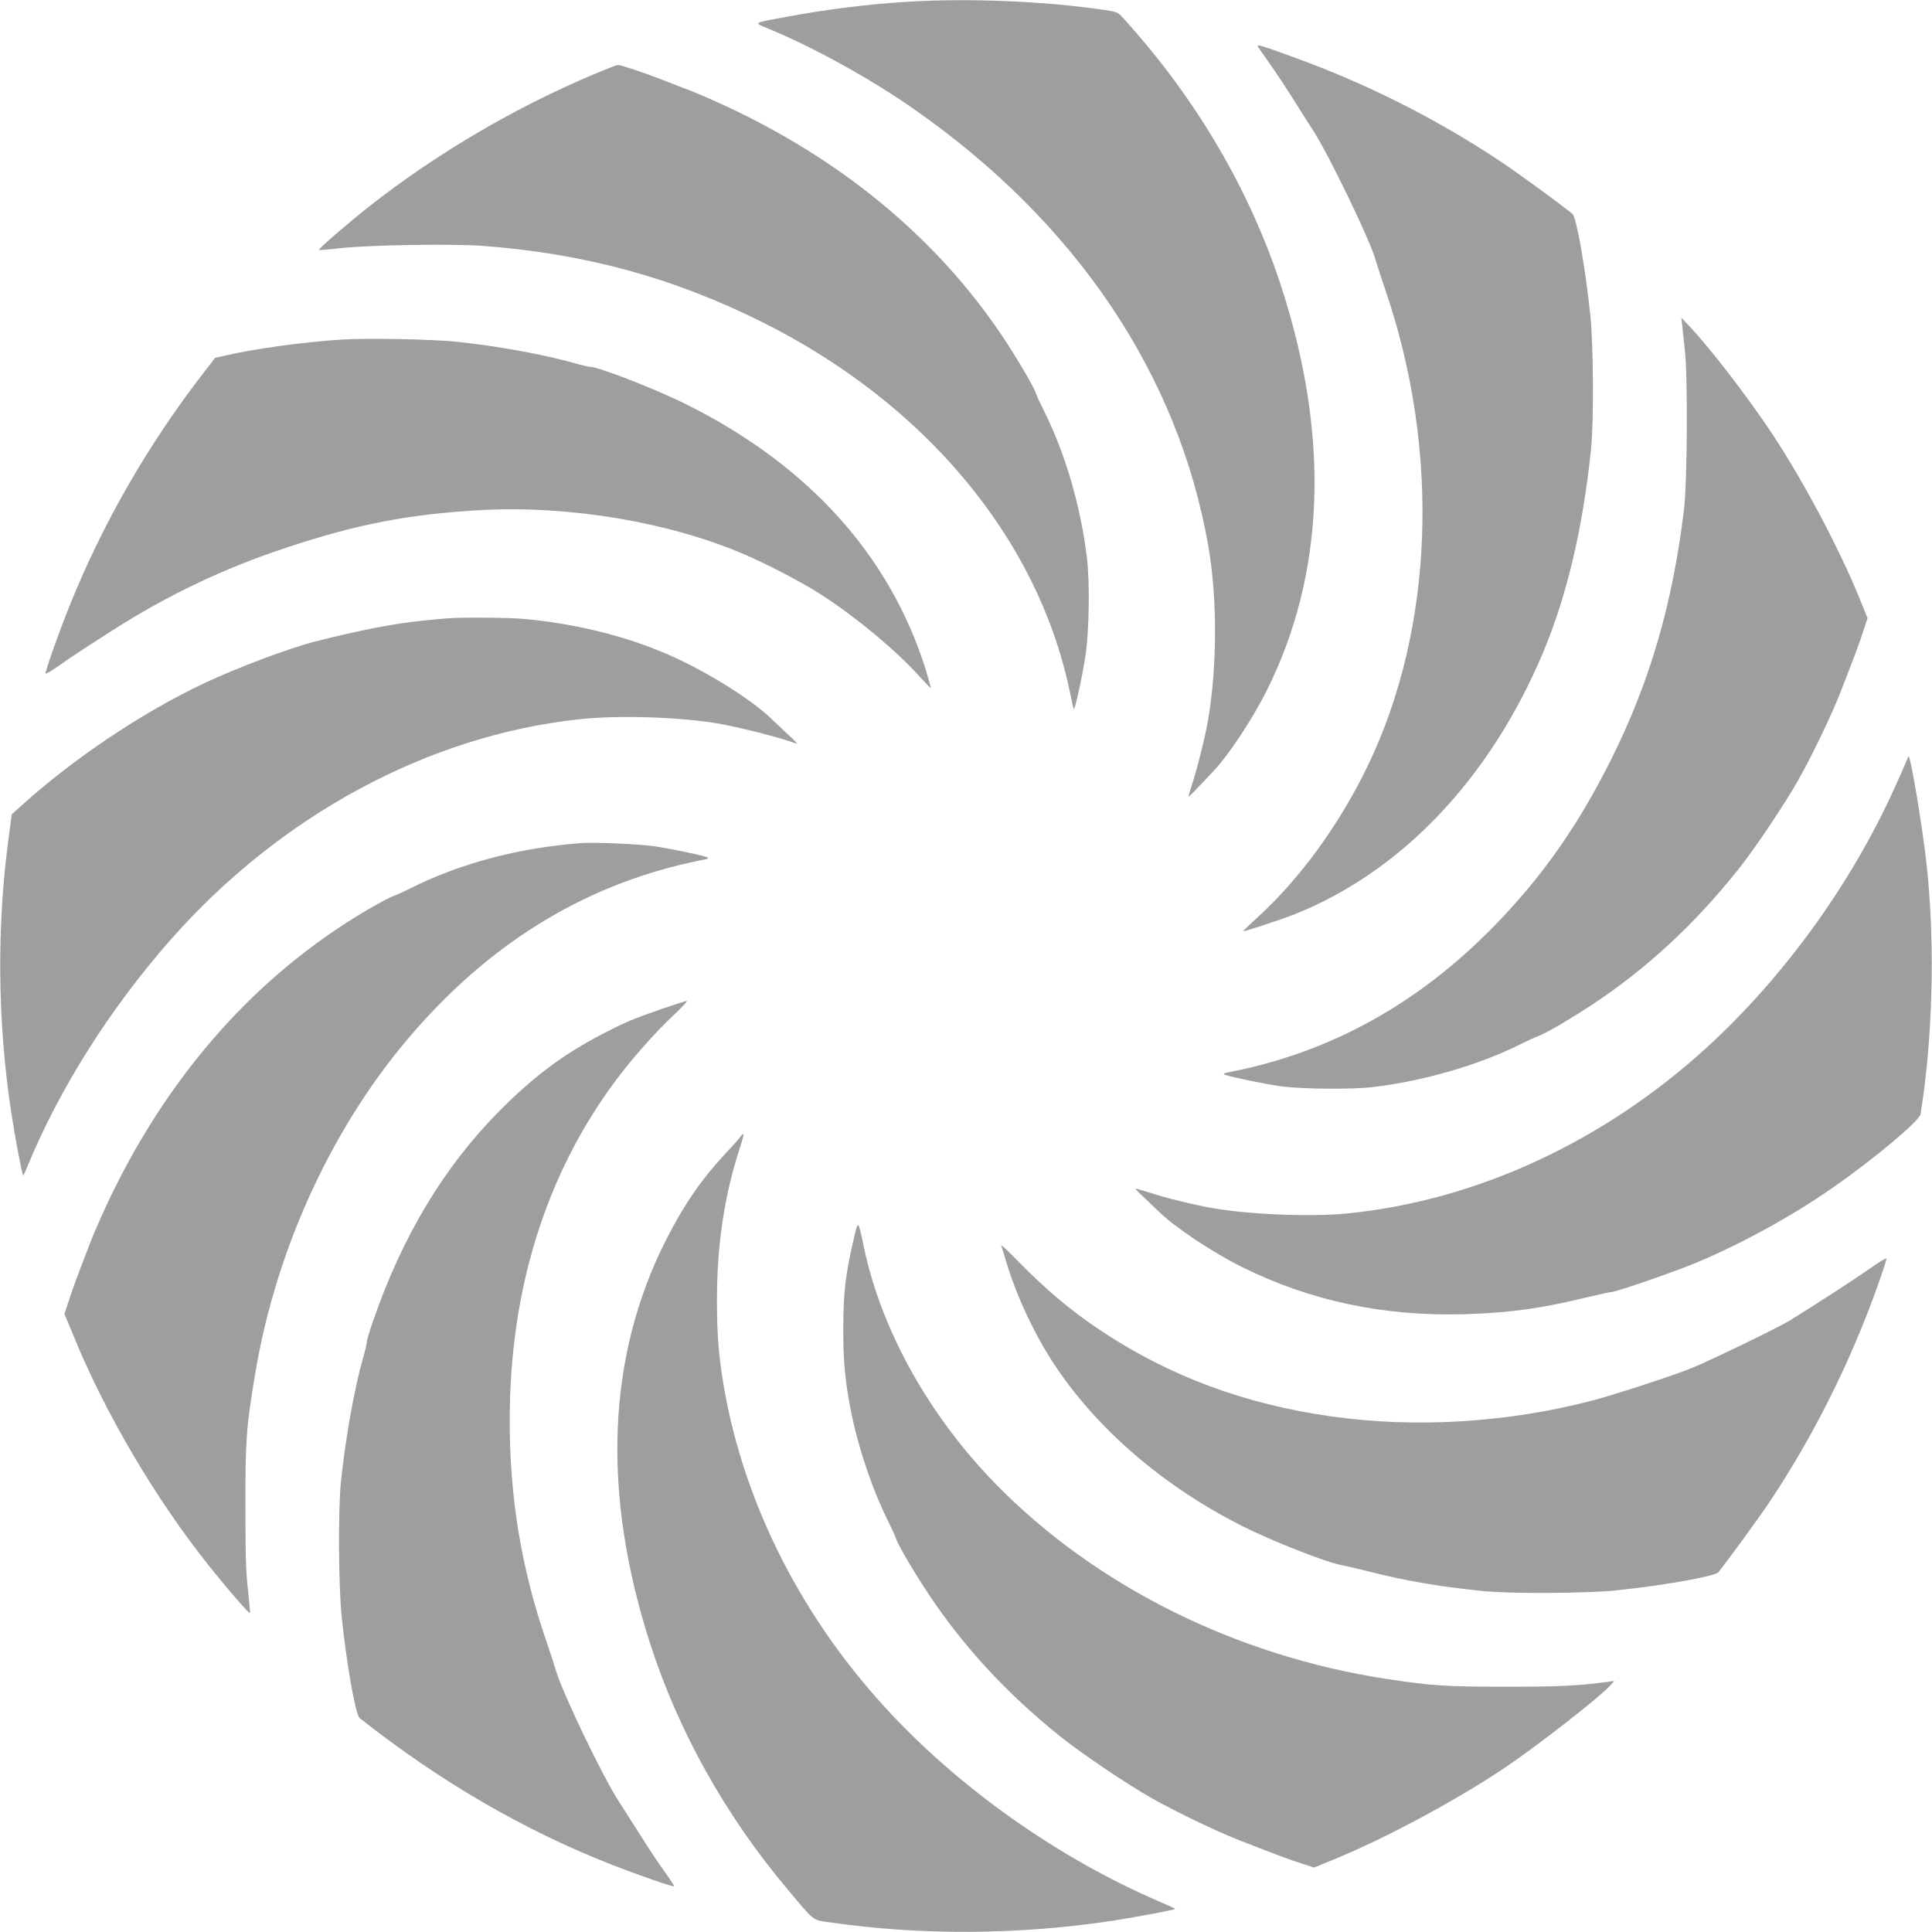
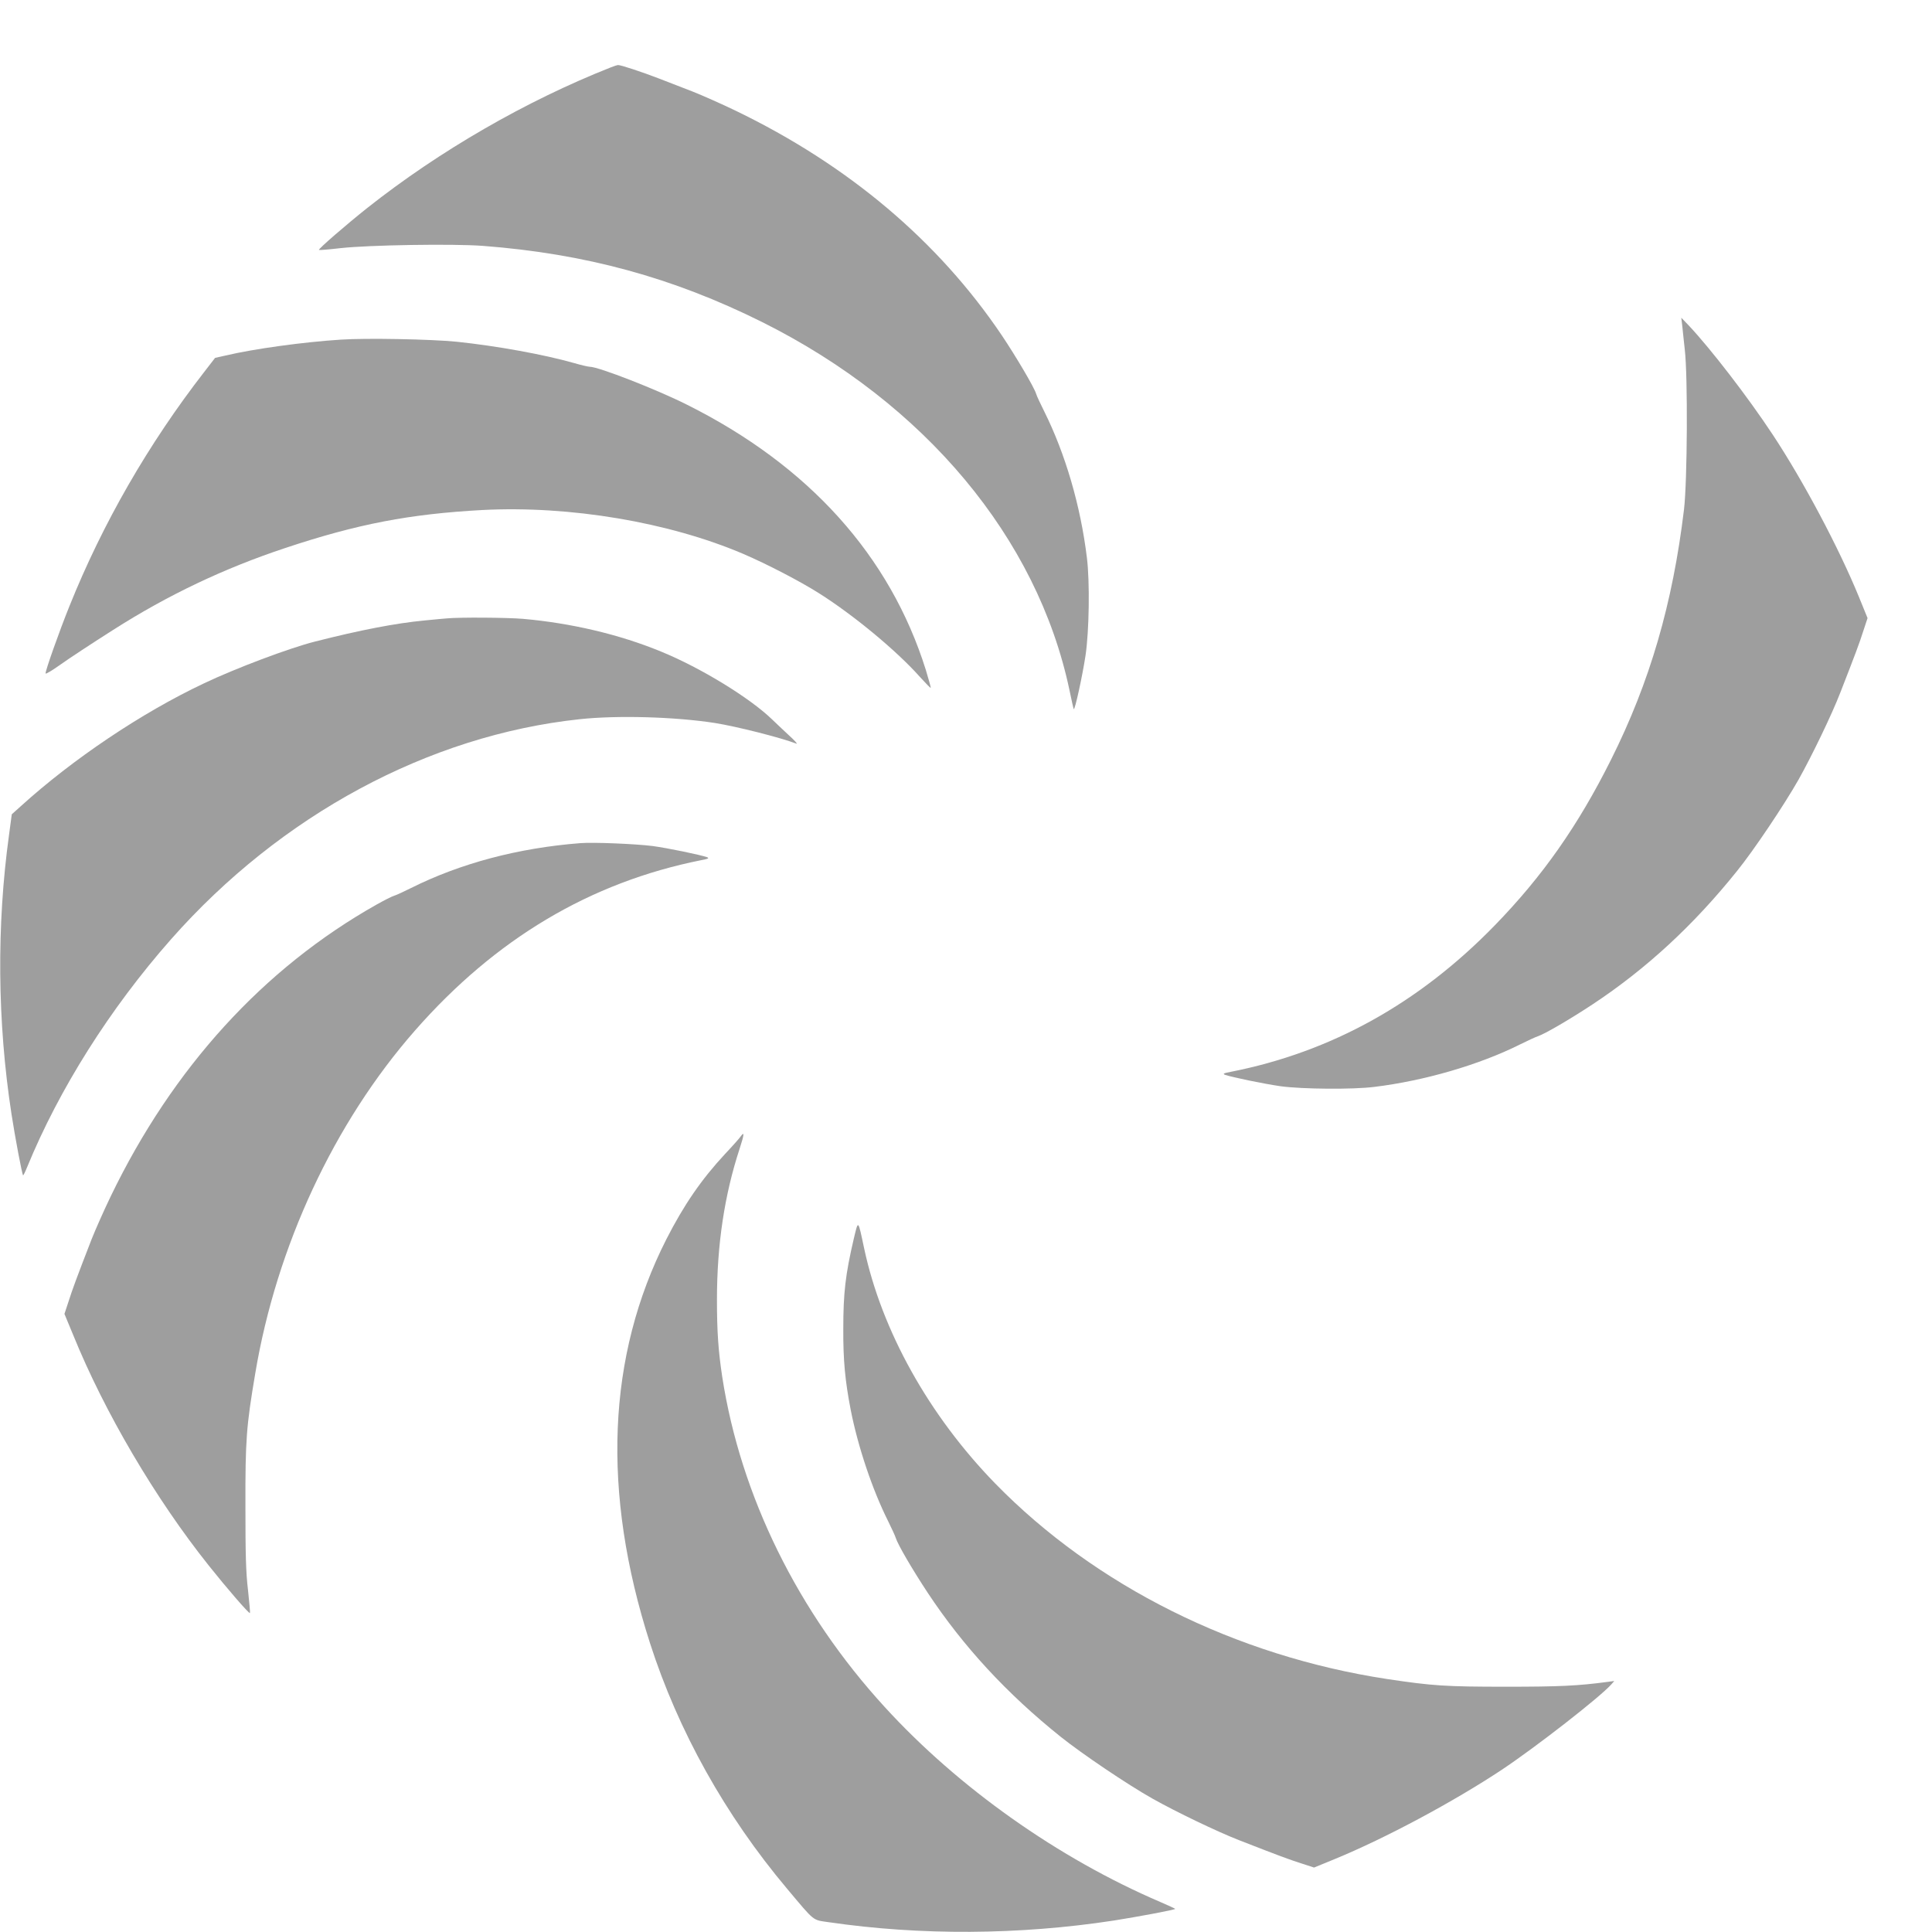
<svg xmlns="http://www.w3.org/2000/svg" version="1.0" width="1280pt" height="1280pt" viewBox="0 0 1280 1280" preserveAspectRatio="xMidYMid meet">
  <g transform="translate(0,1280) scale(0.1,-0.1)" fill="#9e9e9e" stroke="none">
-     <path d="M6025 12789 c-262 -15 -543 -50 -812 -100 -219 -40 -218 -39 -146 -69 311 -126 701 -341 994 -547 1069 -748 1745 -1753 1944 -2888 60 -345 60 -793 -1 -1155 -19 -111 -73 -327 -108 -432 -13 -40 -23 -74 -21 -76 1 -2 29 25 61 60 33 34 79 83 102 108 100 104 257 341 353 532 386 770 421 1674 103 2663 -208 646 -565 1257 -1046 1788 -43 48 -43 48 -138 62 -390 57 -885 78 -1285 54z" />
-     <path d="M8335 12489 c5 -8 39 -57 76 -109 37 -52 100 -147 140 -210 39 -63 108 -171 152 -239 101 -157 378 -731 408 -846 4 -16 35 -109 67 -205 366 -1067 322 -2247 -117 -3155 -187 -388 -450 -749 -733 -1006 -54 -49 -95 -89 -92 -89 17 0 252 78 337 111 713 283 1301 903 1652 1740 157 376 263 826 316 1344 19 180 16 694 -5 890 -33 313 -92 647 -118 668 -93 75 -366 274 -479 349 -424 282 -891 517 -1374 691 -214 78 -241 86 -230 66z" />
    <path d="M4045 12353 c-561 -222 -1133 -552 -1612 -931 -136 -108 -326 -272 -320 -278 2 -2 66 3 143 12 190 21 743 30 944 15 679 -52 1258 -210 1850 -505 1077 -538 1822 -1430 2035 -2436 14 -68 27 -126 29 -128 8 -7 58 223 78 356 24 162 29 486 9 647 -42 345 -143 689 -283 970 -25 50 -49 101 -53 115 -13 44 -135 250 -229 390 -421 624 -1016 1126 -1761 1486 -93 45 -222 102 -285 127 -63 24 -163 63 -222 86 -114 44 -256 91 -273 90 -5 0 -28 -7 -50 -16z" />
    <path d="M11145 10645 c2 -27 11 -99 17 -160 21 -178 17 -873 -5 -1060 -75 -624 -226 -1144 -484 -1659 -218 -436 -453 -771 -768 -1095 -503 -518 -1086 -841 -1750 -972 -48 -9 -56 -13 -39 -20 46 -16 259 -60 371 -76 144 -19 475 -22 618 -4 330 40 695 146 965 281 52 26 105 50 117 54 45 14 211 111 363 211 357 236 670 525 958 884 111 137 312 437 408 606 88 157 220 430 276 575 98 251 127 328 153 410 l28 85 -57 140 c-133 325 -367 766 -571 1075 -165 250 -412 570 -556 723 l-50 52 6 -50z" />
    <path d="M2260 10550 c-251 -16 -578 -61 -768 -106 l-67 -15 -71 -92 c-371 -478 -674 -1005 -894 -1553 -66 -163 -162 -434 -158 -446 2 -5 47 22 100 60 53 38 208 140 345 227 365 233 738 410 1145 545 478 159 824 225 1304 251 580 30 1235 -80 1729 -291 154 -66 376 -181 502 -261 228 -144 513 -380 667 -553 38 -42 70 -75 72 -73 2 2 -13 55 -32 118 -237 757 -776 1355 -1583 1758 -201 101 -586 251 -643 251 -10 0 -58 11 -106 25 -197 56 -509 113 -777 141 -173 17 -597 25 -765 14z" />
    <path d="M2960 8703 c-19 -1 -87 -8 -150 -14 -188 -18 -423 -63 -725 -140 -169 -43 -523 -176 -735 -277 -411 -194 -868 -501 -1213 -814 l-59 -53 -18 -135 c-83 -601 -78 -1240 16 -1850 24 -156 70 -400 77 -407 2 -1 14 23 27 55 211 515 548 1050 954 1510 726 822 1705 1350 2706 1457 250 27 633 16 896 -25 145 -23 433 -96 541 -137 10 -4 -13 22 -52 57 -38 36 -88 82 -110 104 -148 143 -473 342 -735 449 -276 114 -597 189 -915 217 -110 9 -423 11 -505 3z" />
-     <path d="M12635 7768 c-5 -13 -41 -96 -82 -186 -288 -638 -734 -1254 -1241 -1718 -687 -629 -1534 -1020 -2391 -1104 -239 -23 -640 -7 -888 36 -117 20 -314 68 -421 104 -48 15 -88 27 -90 25 -2 -1 25 -29 60 -61 34 -33 81 -77 103 -98 101 -98 347 -262 533 -355 454 -228 944 -333 1482 -318 298 9 505 37 797 108 89 21 169 39 179 39 30 0 426 137 564 195 303 127 639 312 905 498 270 188 570 439 579 485 3 15 12 79 21 142 63 480 71 1038 19 1515 -25 231 -102 696 -118 712 -2 3 -7 -6 -11 -19z" />
    <path d="M3845 7214 c-411 -32 -793 -133 -1123 -298 -48 -24 -98 -47 -112 -51 -14 -4 -65 -30 -115 -58 -749 -422 -1350 -1081 -1761 -1932 -45 -93 -102 -222 -127 -285 -102 -263 -126 -329 -152 -410 l-28 -85 58 -140 c208 -512 544 -1083 898 -1527 117 -147 267 -321 273 -315 2 2 -4 71 -13 153 -14 117 -17 237 -17 554 -1 441 6 531 65 880 141 843 523 1662 1058 2272 533 608 1161 982 1896 1129 48 9 56 13 39 20 -46 16 -258 60 -361 74 -112 14 -391 26 -478 19z" />
-     <path d="M4385 6116 c-200 -70 -237 -86 -391 -165 -259 -134 -460 -284 -684 -510 -368 -371 -645 -831 -840 -1398 -22 -63 -40 -124 -40 -135 0 -10 -11 -58 -25 -106 -57 -200 -117 -534 -147 -827 -18 -181 -15 -695 6 -890 33 -316 92 -647 119 -668 531 -419 1087 -743 1672 -972 178 -69 405 -148 411 -142 2 2 -28 48 -67 103 -39 54 -105 153 -146 219 -42 66 -112 175 -155 243 -108 167 -373 720 -414 862 -7 25 -37 117 -67 205 -164 478 -240 943 -240 1455 0 863 238 1626 699 2247 110 148 270 329 391 441 54 51 91 91 83 91 -8 -1 -82 -25 -165 -53z" />
    <path d="M4908 5272 c-7 -11 -54 -64 -105 -118 -157 -169 -272 -337 -388 -564 -393 -774 -430 -1675 -109 -2675 187 -582 499 -1142 910 -1630 185 -220 165 -204 274 -220 609 -89 1263 -85 1890 11 152 24 400 70 406 77 2 1 -43 22 -99 46 -675 289 -1337 757 -1825 1291 -576 629 -955 1399 -1077 2188 -26 172 -35 300 -35 511 0 365 50 695 150 1000 31 95 33 118 8 83z" />
    <path d="M5657 4595 c-56 -239 -70 -361 -70 -600 -1 -208 12 -343 49 -535 48 -244 143 -529 249 -740 23 -47 46 -96 50 -110 14 -44 105 -201 211 -362 234 -354 525 -670 883 -956 139 -111 439 -314 606 -408 158 -89 431 -220 575 -276 269 -105 329 -127 410 -153 l86 -28 139 57 c333 137 782 377 1105 591 228 152 649 480 725 565 l20 23 -45 -6 c-194 -26 -318 -32 -670 -32 -404 0 -490 6 -790 51 -1004 153 -1934 617 -2596 1295 -439 451 -752 1011 -869 1559 -41 193 -38 190 -68 65z" />
-     <path d="M6633 4549 c3 -9 20 -63 37 -120 70 -228 186 -473 315 -669 283 -429 726 -809 1246 -1071 206 -103 556 -240 659 -259 25 -4 108 -24 185 -43 240 -61 455 -98 750 -128 180 -19 694 -16 890 5 314 33 647 93 669 119 71 89 263 352 337 462 291 435 538 929 718 1434 34 95 61 177 59 183 -2 5 -53 -26 -113 -69 -97 -68 -353 -234 -531 -344 -70 -43 -519 -261 -644 -312 -113 -47 -516 -178 -660 -216 -563 -147 -1174 -184 -1730 -105 -575 81 -1073 267 -1525 567 -198 132 -360 268 -544 455 -68 70 -121 120 -118 111z" />
  </g>
</svg>